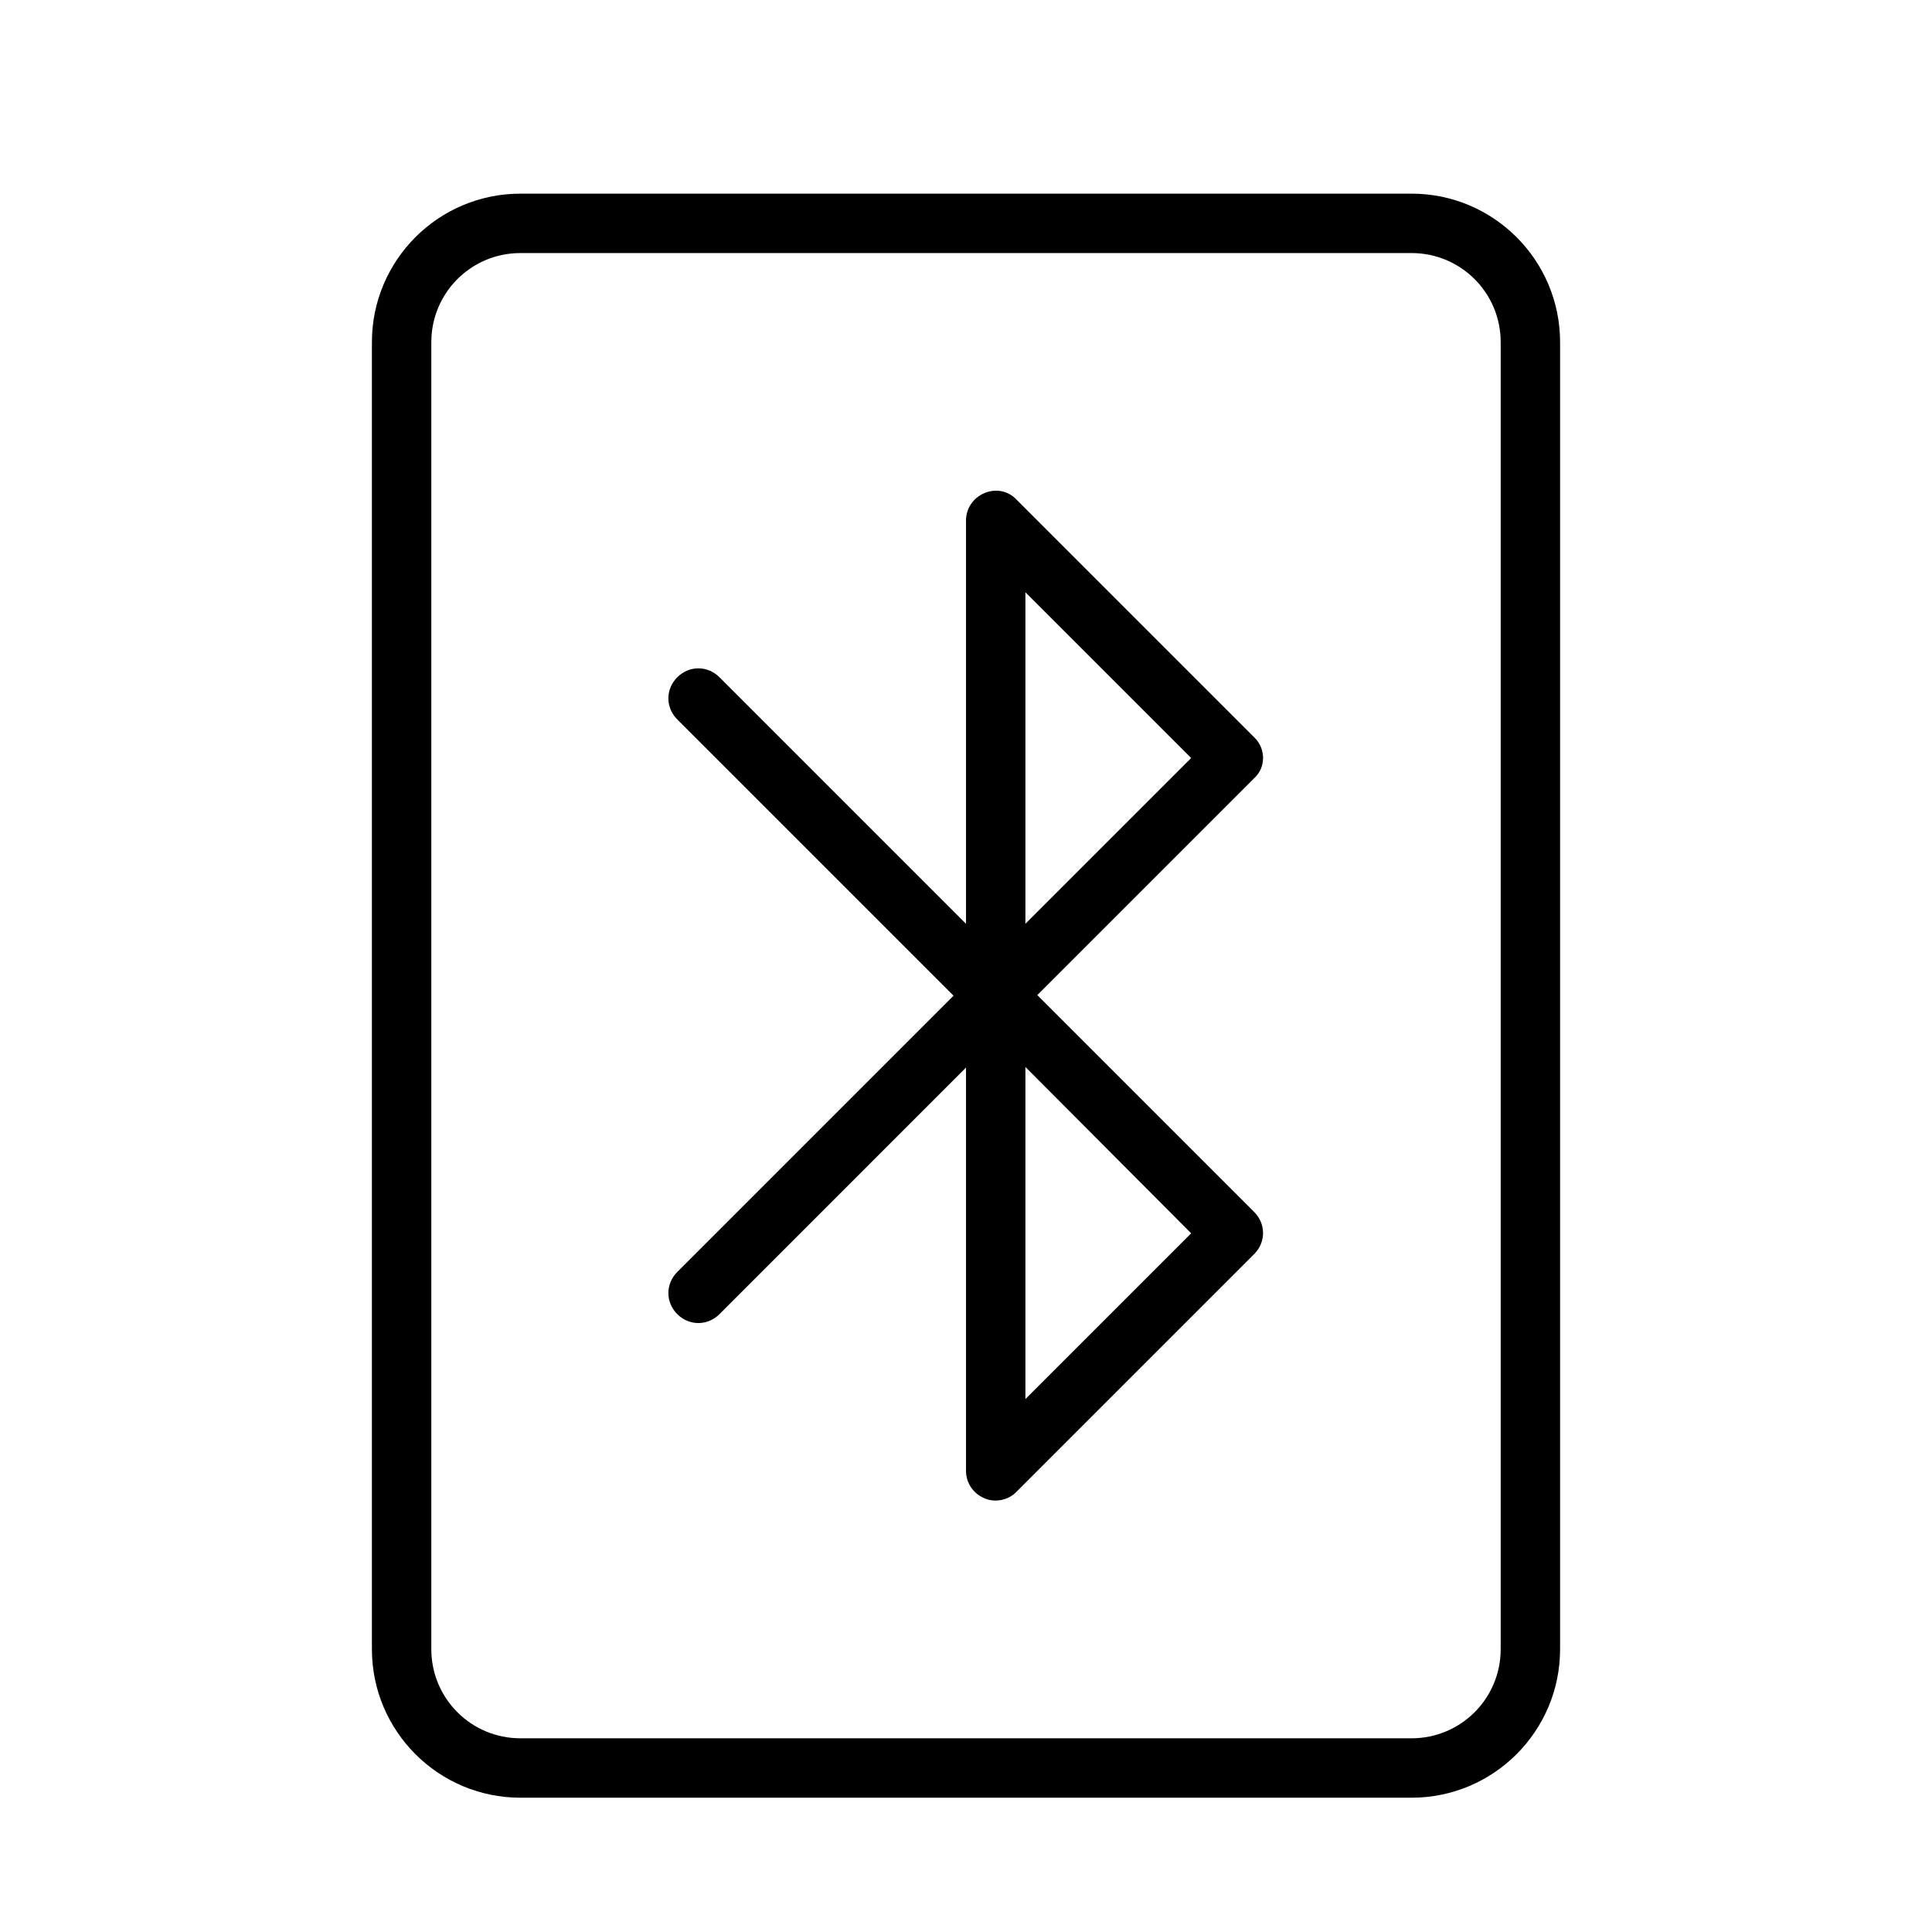
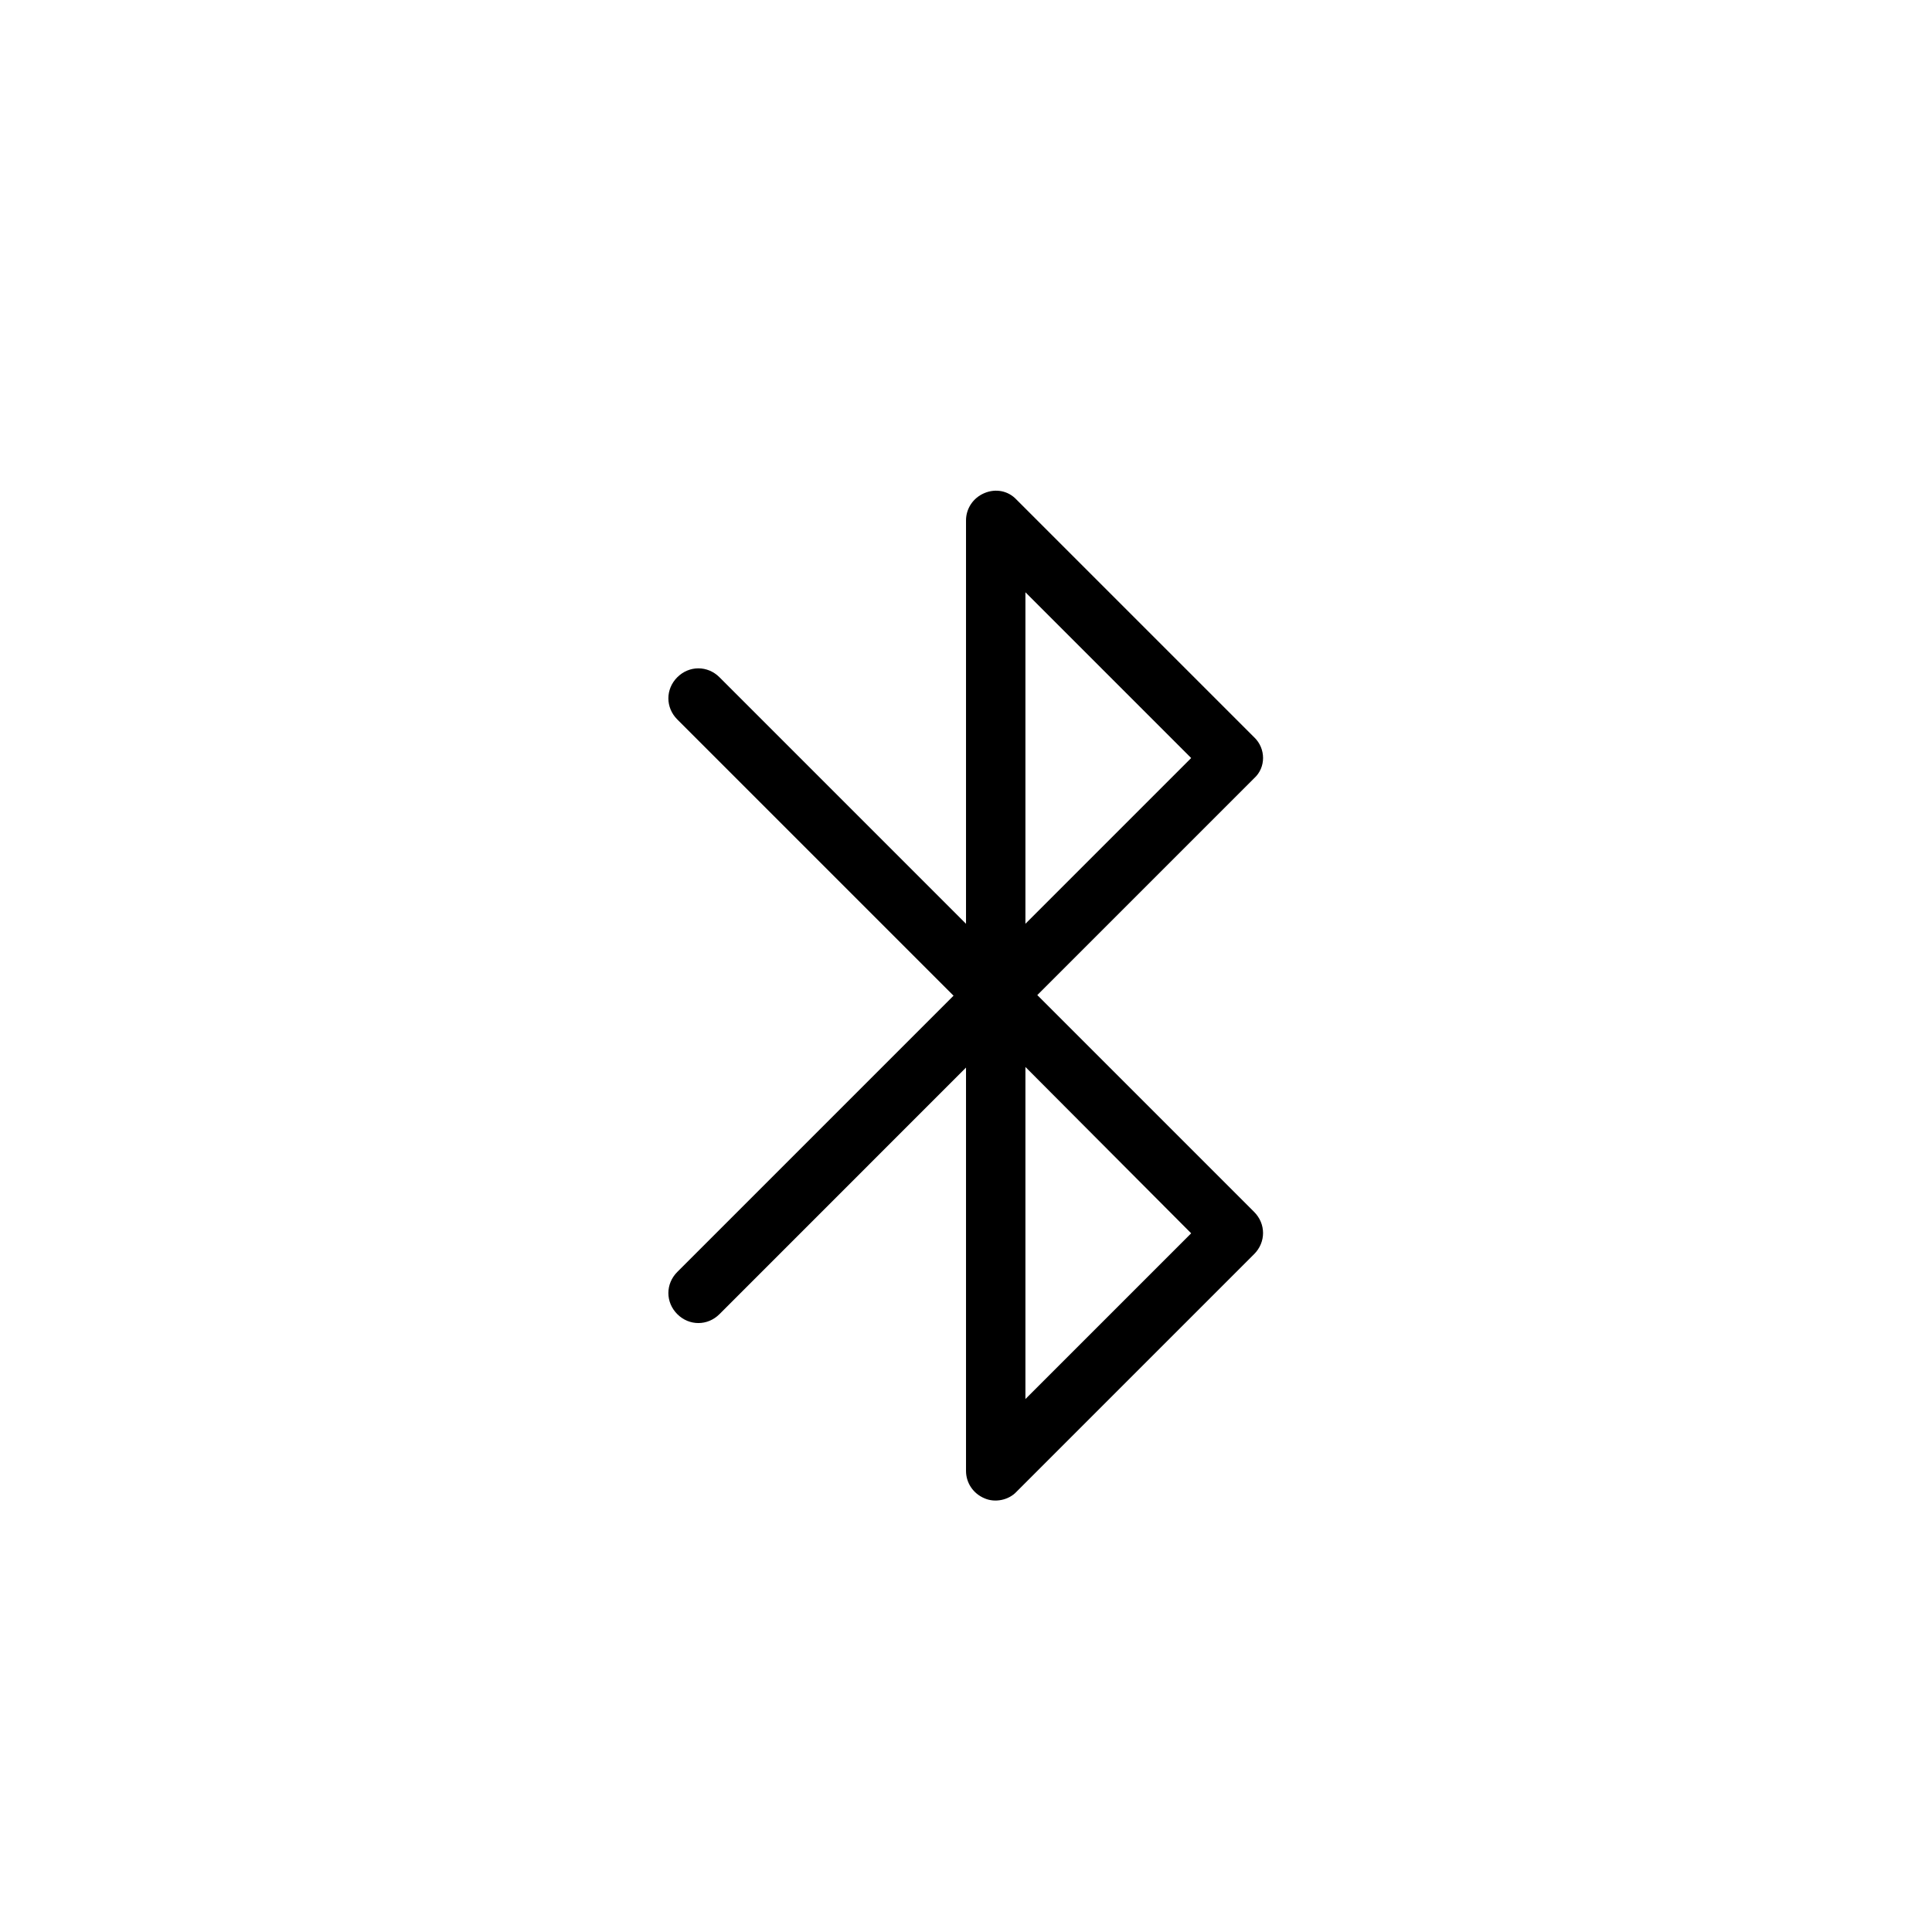
<svg xmlns="http://www.w3.org/2000/svg" fill="#000000" width="800px" height="800px" version="1.1" viewBox="144 144 512 512">
  <g>
-     <path d="m518.08 195.32h-236.16c-21.727 0-39.359 17.637-39.359 39.363v346.37c0 21.727 17.633 39.359 39.359 39.359h236.16c21.727 0 39.359-17.633 39.359-39.359v-346.37c0-21.727-17.633-39.363-39.359-39.363zm23.617 385.73c0 13.066-10.547 23.617-23.617 23.617h-236.16c-13.066 0-23.617-10.551-23.617-23.617v-346.37c0-13.07 10.551-23.617 23.617-23.617h236.16c13.066 0 23.617 10.547 23.617 23.617z" />
    <path d="m476.36 339.38-62.977-62.977c-2.203-2.359-5.508-2.988-8.5-1.73-2.992 1.258-4.879 4.094-4.879 7.242v106.9l-65.336-65.336c-3.148-3.148-8.031-3.148-11.18 0s-3.148 8.031 0 11.18l73.211 73.211-73.211 73.211c-3.148 3.148-3.148 8.031 0 11.18s8.031 3.148 11.18 0l65.336-65.344v106.9c0 3.148 1.891 5.984 4.879 7.242 2.832 1.258 6.453 0.473 8.5-1.73l62.977-62.977c3.148-3.148 3.148-8.031 0-11.18l-57.465-57.465 57.465-57.465c3.152-2.836 3.152-7.875 0-10.867zm-16.688 131.46-43.926 43.926v-88.012zm-43.926-82.027v-87.852l43.926 43.926z" />
  </g>
</svg>